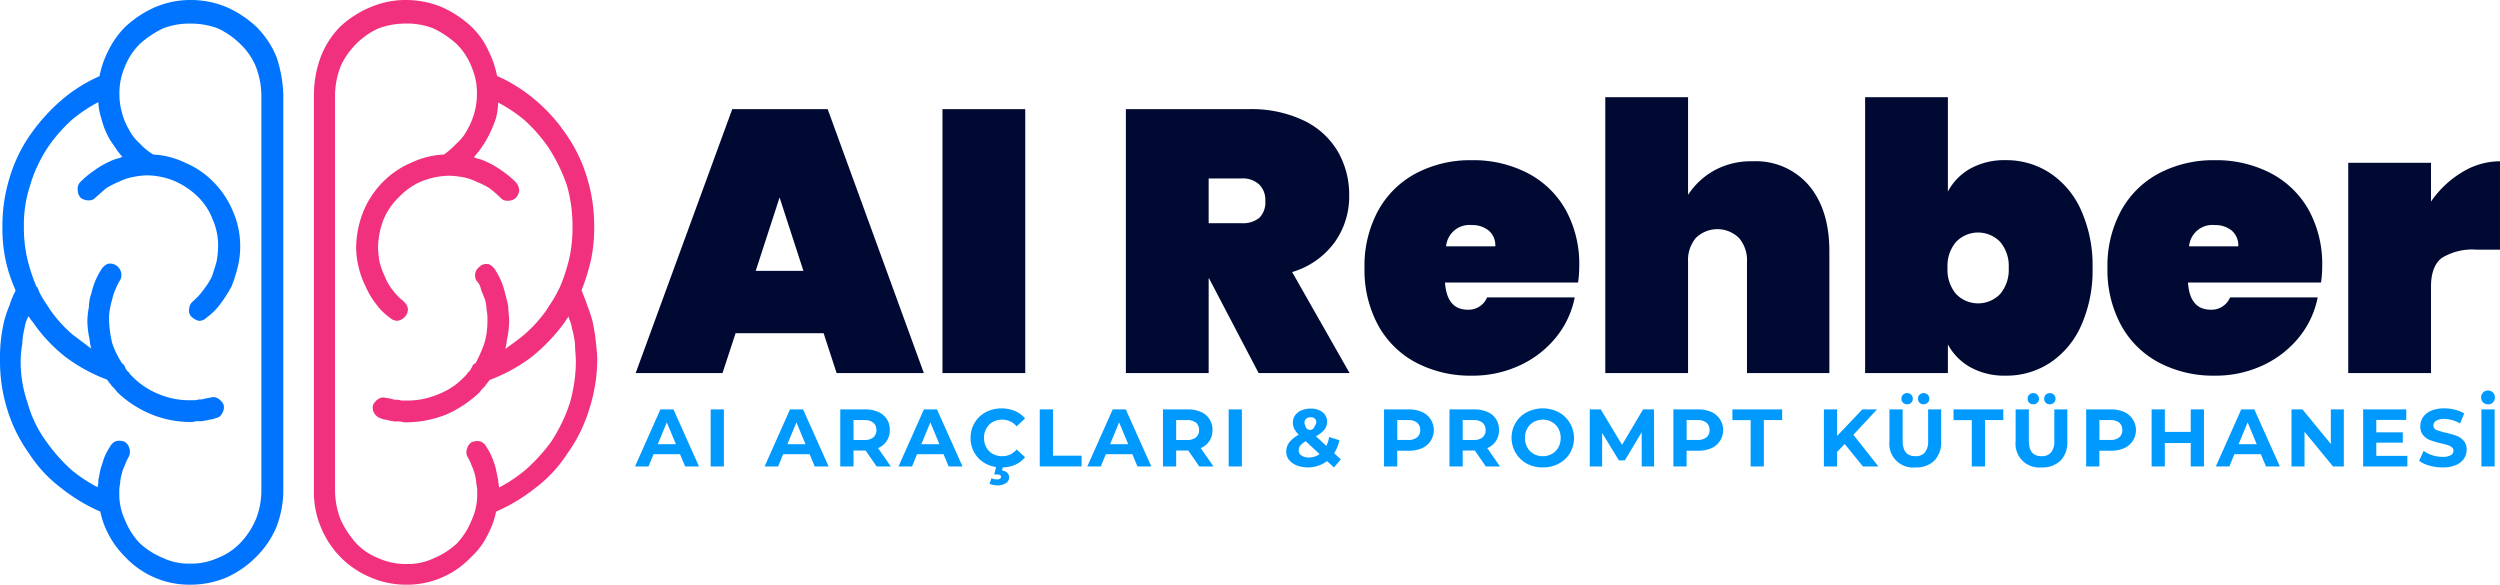
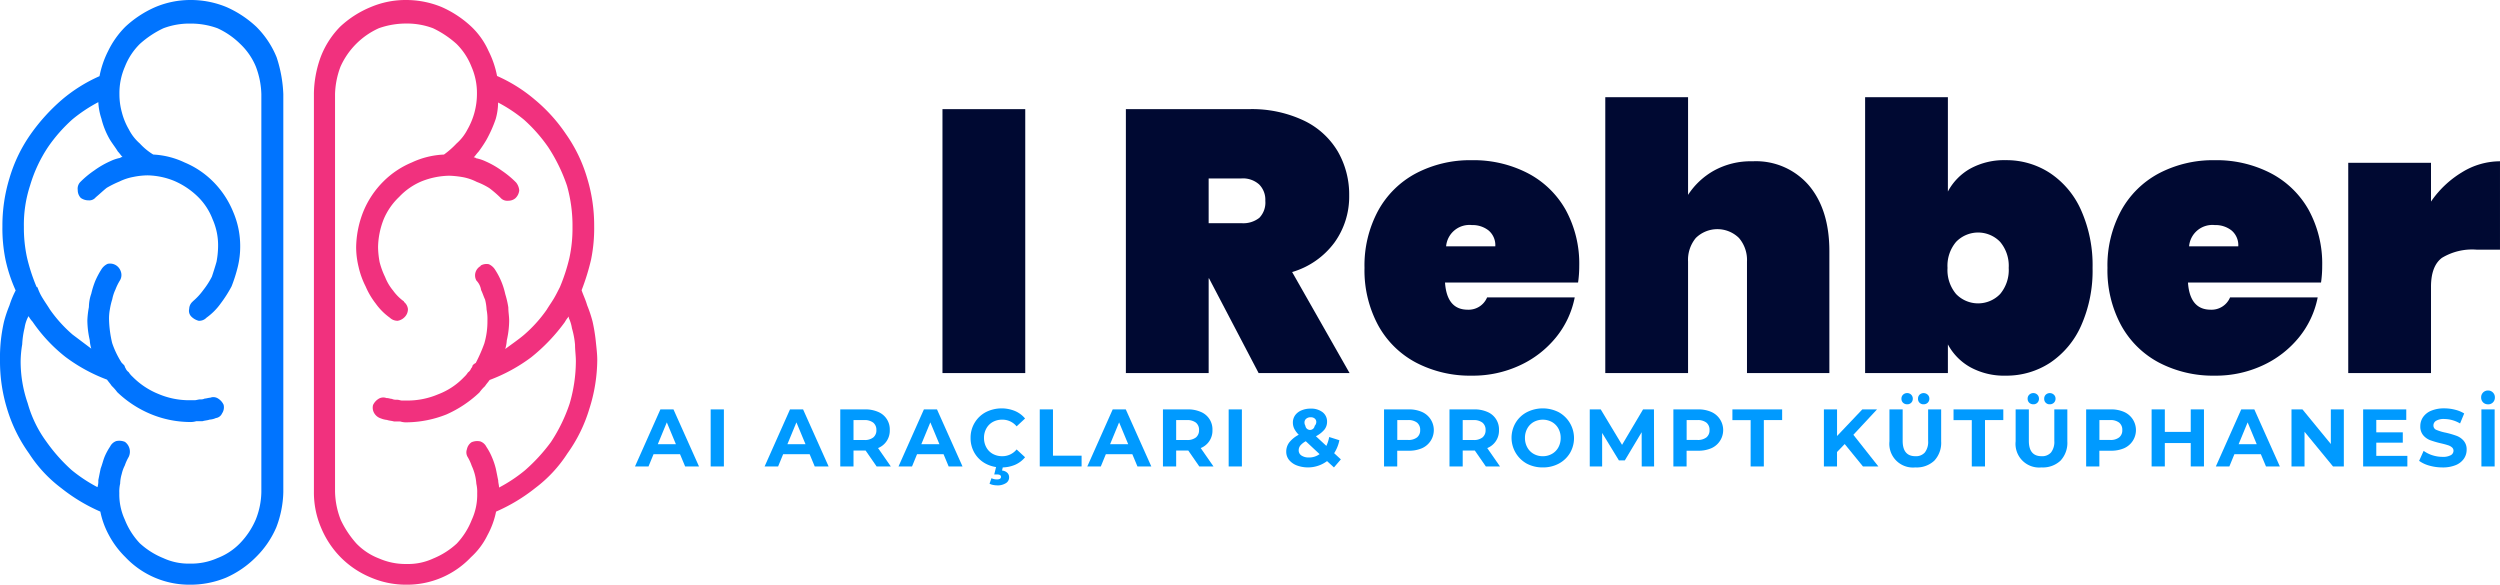
<svg xmlns="http://www.w3.org/2000/svg" width="370" height="86.532" viewBox="0 0 370 86.532">
  <defs>
    <clipPath id="a">
      <rect width="370" height="86.532" fill="none" />
    </clipPath>
  </defs>
-   <path d="M233.236,68.425H220.212l-1.937,5.906H205.423l14.293-39.062h14.121l14.236,39.062h-12.91Zm-2.986-9.217-3.53-10.867-3.531,10.867Z" transform="translate(-111.343 -19.116)" fill="#000932" />
  <rect width="12.251" height="39.062" transform="translate(139.486 16.153)" fill="#000932" />
  <g clip-path="url(#a)">
    <path d="M383.482,74.331l-7.337-14.017h-.057V74.331H363.836V35.269H382.05a17.969,17.969,0,0,1,8.1,1.679,11.666,11.666,0,0,1,5.047,4.58,12.746,12.746,0,0,1,1.689,6.535,11.61,11.61,0,0,1-2.185,6.956,11.963,11.963,0,0,1-6.259,4.36l8.5,14.951Zm-7.395-22.184h4.856a3.835,3.835,0,0,0,2.643-.792,3.235,3.235,0,0,0,.887-2.519,3.2,3.2,0,0,0-.916-2.424,3.587,3.587,0,0,0-2.614-.887h-4.856Z" transform="translate(-197.206 -19.116)" fill="#000932" />
    <path d="M472.728,67.437a16.649,16.649,0,0,1-.172,2.433H452.863q.275,4.028,3.368,4.026a2.968,2.968,0,0,0,2.862-1.822H472.06a13.458,13.458,0,0,1-2.786,5.935,14.917,14.917,0,0,1-5.352,4.131,16.445,16.445,0,0,1-7.089,1.517,17.258,17.258,0,0,1-8.253-1.928,13.687,13.687,0,0,1-5.62-5.543,17.123,17.123,0,0,1-2.013-8.473,17.079,17.079,0,0,1,2.013-8.463,13.717,13.717,0,0,1,5.62-5.543,17.209,17.209,0,0,1,8.253-1.937,17.429,17.429,0,0,1,8.253,1.908,13.688,13.688,0,0,1,5.629,5.429,16.557,16.557,0,0,1,2.013,8.33m-12.423-2.92a2.842,2.842,0,0,0-.992-2.347,3.823,3.823,0,0,0-2.48-.8,3.459,3.459,0,0,0-3.807,3.149Z" transform="translate(-239.001 -28.06)" fill="#000932" />
    <path d="M540.551,40.9a10.315,10.315,0,0,1,8.358,3.587q3.012,3.589,3.015,9.713V72.242H539.73v-16.5a4.976,4.976,0,0,0-1.193-3.5,4.561,4.561,0,0,0-6.374,0,5.073,5.073,0,0,0-1.154,3.5v16.5H518.759V31.415H531.01V45.87a10.97,10.97,0,0,1,3.826-3.587,11.278,11.278,0,0,1,5.715-1.384" transform="translate(-281.177 -17.028)" fill="#000932" />
    <path d="M614.976,45.374a8.429,8.429,0,0,1,3.33-3.4,10.418,10.418,0,0,1,5.219-1.241,11.746,11.746,0,0,1,6.564,1.908A12.81,12.81,0,0,1,634.7,48.16a19.973,19.973,0,0,1,1.689,8.52,19.981,19.981,0,0,1-1.689,8.53,12.867,12.867,0,0,1-4.609,5.515,11.778,11.778,0,0,1-6.564,1.9,10.394,10.394,0,0,1-5.219-1.241A8.423,8.423,0,0,1,614.976,68v4.246H602.725V31.415h12.251Zm9,11.306a5.478,5.478,0,0,0-1.269-3.855,4.529,4.529,0,0,0-6.517,0,5.468,5.468,0,0,0-1.269,3.855,5.5,5.5,0,0,0,1.269,3.864,4.53,4.53,0,0,0,6.517,0,5.508,5.508,0,0,0,1.269-3.864" transform="translate(-326.688 -17.028)" fill="#000932" />
    <path d="M712.821,67.437a16.649,16.649,0,0,1-.172,2.433H692.956q.275,4.028,3.368,4.026a2.967,2.967,0,0,0,2.862-1.822h12.967a13.458,13.458,0,0,1-2.786,5.935,14.917,14.917,0,0,1-5.352,4.131,16.445,16.445,0,0,1-7.089,1.517,17.258,17.258,0,0,1-8.253-1.928,13.687,13.687,0,0,1-5.62-5.543,17.123,17.123,0,0,1-2.013-8.473,17.079,17.079,0,0,1,2.013-8.463,13.718,13.718,0,0,1,5.62-5.543,17.209,17.209,0,0,1,8.253-1.937,17.428,17.428,0,0,1,8.253,1.908,13.688,13.688,0,0,1,5.629,5.429,16.556,16.556,0,0,1,2.013,8.33M700.4,64.517a2.842,2.842,0,0,0-.992-2.347,3.823,3.823,0,0,0-2.48-.8,3.459,3.459,0,0,0-3.807,3.149Z" transform="translate(-369.136 -28.06)" fill="#000932" />
    <path d="M771.1,58.086a14.845,14.845,0,0,1,4.58-4.332,10.726,10.726,0,0,1,5.63-1.632V65.2h-3.473a8.638,8.638,0,0,0-5.114,1.211q-1.625,1.213-1.622,4.3V83.466H758.852V52.342H771.1Z" transform="translate(-411.312 -28.252)" fill="#000932" />
  </g>
  <path d="M211.863,138.933h-3.921l-.744,1.813h-2l3.759-8.444h1.937l3.778,8.444h-2.051Zm-.61-1.479-1.346-3.234-1.335,3.234Z" transform="translate(-111.219 -71.71)" fill="#009aff" />
  <rect width="1.956" height="8.444" transform="translate(105.179 60.592)" fill="#009aff" />
  <path d="M253.746,138.933h-3.921l-.744,1.813h-2l3.759-8.444h1.937l3.778,8.444H254.5Zm-.61-1.479-1.346-3.234-1.335,3.234Z" transform="translate(-133.92 -71.71)" fill="#009aff" />
  <g clip-path="url(#a)">
    <path d="M276.921,140.747l-1.631-2.357H273.5v2.357H271.54V132.3h3.654a4.687,4.687,0,0,1,1.946.372,2.786,2.786,0,0,1,1.727,2.691,2.763,2.763,0,0,1-1.736,2.662l1.889,2.719Zm-.038-5.381a1.348,1.348,0,0,0-.458-1.1,2.051,2.051,0,0,0-1.336-.382H273.5v2.948h1.593a2.038,2.038,0,0,0,1.336-.382,1.351,1.351,0,0,0,.458-1.088" transform="translate(-147.18 -71.711)" fill="#009aff" />
    <path d="M297.023,138.933H293.1l-.744,1.813h-2l3.759-8.444h1.937l3.778,8.444h-2.051Zm-.61-1.479-1.346-3.234-1.335,3.234Z" transform="translate(-157.377 -71.71)" fill="#009aff" />
    <path d="M318.231,140.709a4.882,4.882,0,0,1-2.338-.553,4.219,4.219,0,0,1-1.641-1.555,4.309,4.309,0,0,1-.6-2.261,4.247,4.247,0,0,1,2.242-3.807,5.2,5.2,0,0,1,4.332-.172,3.932,3.932,0,0,1,1.488,1.107l-1.25,1.164a2.707,2.707,0,0,0-2.128-.992,2.841,2.841,0,0,0-1.4.343,2.439,2.439,0,0,0-.954.964,2.8,2.8,0,0,0-.344,1.393,2.841,2.841,0,0,0,.344,1.4,2.424,2.424,0,0,0,.954.964,2.841,2.841,0,0,0,1.4.343,2.7,2.7,0,0,0,2.128-1l1.25,1.155a3.927,3.927,0,0,1-1.5,1.126,5.006,5.006,0,0,1-1.984.382m-.649,2.653a2.987,2.987,0,0,1-.62-.067,1.593,1.593,0,0,1-.506-.181l.286-.811a1.885,1.885,0,0,0,.792.181c.413,0,.62-.129.62-.382,0-.236-.2-.353-.591-.353h-.41l.315-1.278h1l-.162.7a1.267,1.267,0,0,1,.782.334.909.909,0,0,1,.267.668.985.985,0,0,1-.486.868,2.282,2.282,0,0,1-1.288.324" transform="translate(-170.005 -71.53)" fill="#009aff" />
    <path d="M336,132.3h1.956v6.85h4.236v1.593H336Z" transform="translate(-182.116 -71.71)" fill="#009aff" />
    <path d="M358.028,138.933h-3.921l-.744,1.813h-2l3.759-8.444h1.937l3.778,8.444h-2.051Zm-.61-1.479-1.346-3.234-1.335,3.234Z" transform="translate(-190.443 -71.71)" fill="#009aff" />
    <path d="M381.2,140.747l-1.632-2.357h-1.793v2.357h-1.956V132.3h3.654a4.688,4.688,0,0,1,1.946.372,2.786,2.786,0,0,1,1.727,2.691,2.762,2.762,0,0,1-1.737,2.662l1.889,2.719Zm-.038-5.381a1.349,1.349,0,0,0-.458-1.1,2.051,2.051,0,0,0-1.336-.382h-1.593v2.948h1.593a2.038,2.038,0,0,0,1.336-.382,1.352,1.352,0,0,0,.458-1.088" transform="translate(-203.703 -71.711)" fill="#009aff" />
    <rect width="1.956" height="8.444" transform="translate(181.843 60.592)" fill="#009aff" />
    <path d="M422.72,140.754l-1.021-.935a4.743,4.743,0,0,1-4.475.639,2.731,2.731,0,0,1-1.155-.821,1.915,1.915,0,0,1-.41-1.2,2.243,2.243,0,0,1,.439-1.374,4.325,4.325,0,0,1,1.412-1.145,3.479,3.479,0,0,1-.668-.9,2.073,2.073,0,0,1-.2-.887,1.858,1.858,0,0,1,.325-1.088,2.168,2.168,0,0,1,.925-.725,3.4,3.4,0,0,1,1.384-.267,2.751,2.751,0,0,1,1.756.525A1.721,1.721,0,0,1,421.7,134a1.835,1.835,0,0,1-.391,1.155,4.031,4.031,0,0,1-1.259.983l1.546,1.431a5.363,5.363,0,0,0,.419-1.317l1.508.477a5.523,5.523,0,0,1-.773,1.918l.992.916Zm-3.444-7.423a.97.97,0,0,0-.668.219.705.705,0,0,0-.248.553.935.935,0,0,0,.134.487.692.692,0,0,0,1.374.01.84.84,0,0,0,.239-.563.644.644,0,0,0-.219-.506.855.855,0,0,0-.611-.2m-.267,5.954a2.657,2.657,0,0,0,1.584-.5l-2.042-1.908a2.814,2.814,0,0,0-.811.639,1.149,1.149,0,0,0-.239.715.9.9,0,0,0,.41.763,1.88,1.88,0,0,0,1.1.286" transform="translate(-225.295 -71.575)" fill="#009aff" />
    <path d="M450.914,132.3a4.7,4.7,0,0,1,1.946.372,2.932,2.932,0,0,1,0,5.382,4.774,4.774,0,0,1-1.946.362h-1.7v2.328H447.26V132.3Zm-.1,4.523a2.038,2.038,0,0,0,1.336-.382,1.323,1.323,0,0,0,.458-1.079,1.349,1.349,0,0,0-.458-1.1,2.051,2.051,0,0,0-1.336-.382h-1.593v2.939Z" transform="translate(-242.423 -71.71)" fill="#009aff" />
    <path d="M473.793,140.747l-1.631-2.357h-1.794v2.357h-1.956V132.3h3.654a4.687,4.687,0,0,1,1.946.372,2.786,2.786,0,0,1,1.727,2.691A2.763,2.763,0,0,1,474,138.027l1.889,2.719Zm-.038-5.381a1.348,1.348,0,0,0-.458-1.1,2.051,2.051,0,0,0-1.336-.382h-1.593v2.948h1.593a2.038,2.038,0,0,0,1.336-.382,1.351,1.351,0,0,0,.458-1.088" transform="translate(-253.888 -71.711)" fill="#009aff" />
    <path d="M493.1,140.709a4.961,4.961,0,0,1-2.376-.563,4.377,4.377,0,0,1-1.651-6.04,4.2,4.2,0,0,1,1.651-1.564,5.2,5.2,0,0,1,4.742,0,4.377,4.377,0,0,1,1.651,6.039,4.291,4.291,0,0,1-1.651,1.565,4.913,4.913,0,0,1-2.366.563m0-1.66a2.664,2.664,0,0,0,1.346-.343,2.441,2.441,0,0,0,.954-.964,2.842,2.842,0,0,0,.343-1.4,2.8,2.8,0,0,0-.343-1.393,2.457,2.457,0,0,0-.954-.964,2.825,2.825,0,0,0-2.7,0,2.465,2.465,0,0,0-.945.964,2.8,2.8,0,0,0-.343,1.393,2.842,2.842,0,0,0,.343,1.4,2.448,2.448,0,0,0,.945.964,2.679,2.679,0,0,0,1.355.343" transform="translate(-264.763 -71.53)" fill="#009aff" />
    <path d="M521.434,140.746l-.01-5.067-2.49,4.17h-.878l-2.481-4.065v4.961h-1.832V132.3h1.622l3.158,5.248,3.11-5.248h1.613l.019,8.444Z" transform="translate(-278.459 -71.711)" fill="#009aff" />
    <path d="M544.423,132.3a4.7,4.7,0,0,1,1.946.372,2.932,2.932,0,0,1,0,5.382,4.774,4.774,0,0,1-1.946.362h-1.7v2.328h-1.956V132.3Zm-.1,4.523a2.038,2.038,0,0,0,1.336-.382,1.323,1.323,0,0,0,.458-1.079,1.349,1.349,0,0,0-.458-1.1,2.051,2.051,0,0,0-1.336-.382h-1.593v2.939Z" transform="translate(-293.107 -71.71)" fill="#009aff" />
    <path d="M562.538,133.886h-2.7V132.3H567.2v1.584h-2.71v6.86h-1.956Z" transform="translate(-303.442 -71.71)" fill="#009aff" />
    <path d="M592.477,137.426l-1.135,1.183v2.137H589.4V132.3h1.946v3.941l3.74-3.941h2.176l-3.5,3.76,3.7,4.685h-2.28Z" transform="translate(-319.463 -71.71)" fill="#009aff" />
    <path d="M614.416,138.032a3.5,3.5,0,0,1-3.826-3.864v-4.723h1.956V134.1q0,2.272,1.889,2.271a1.738,1.738,0,0,0,1.393-.553,2.548,2.548,0,0,0,.486-1.717v-4.656h1.928v4.723a3.857,3.857,0,0,1-1.012,2.862,3.806,3.806,0,0,1-2.815,1m-1.2-9.341a.864.864,0,0,1-.611-.229.807.807,0,0,1-.239-.6.781.781,0,0,1,.239-.591.85.85,0,0,1,.611-.239.815.815,0,0,1,.83.83.816.816,0,0,1-.239.6.8.8,0,0,1-.591.229m2.433,0a.786.786,0,0,1-.83-.83.8.8,0,0,1,.229-.591.876.876,0,0,1,1.2,0,.77.77,0,0,1,.248.591.8.8,0,0,1-.248.6.835.835,0,0,1-.6.229" transform="translate(-330.951 -68.853)" fill="#009aff" />
    <path d="M634,133.886h-2.7V132.3h7.366v1.584h-2.71v6.86H634Z" transform="translate(-342.176 -71.71)" fill="#009aff" />
    <path d="M655.192,138.032a3.5,3.5,0,0,1-3.826-3.864v-4.723h1.956V134.1q0,2.272,1.889,2.271a1.738,1.738,0,0,0,1.393-.553,2.548,2.548,0,0,0,.486-1.717v-4.656h1.928v4.723a3.857,3.857,0,0,1-1.012,2.862,3.806,3.806,0,0,1-2.815,1m-1.2-9.341a.864.864,0,0,1-.611-.229.807.807,0,0,1-.239-.6.781.781,0,0,1,.239-.591.85.85,0,0,1,.611-.239.815.815,0,0,1,.83.83.816.816,0,0,1-.239.6.8.8,0,0,1-.591.229m2.433,0a.786.786,0,0,1-.83-.83.8.8,0,0,1,.229-.591.876.876,0,0,1,1.2,0,.77.77,0,0,1,.248.591.8.8,0,0,1-.248.6.835.835,0,0,1-.6.229" transform="translate(-353.052 -68.853)" fill="#009aff" />
    <path d="M677.813,132.3a4.7,4.7,0,0,1,1.946.372,2.932,2.932,0,0,1,0,5.382,4.774,4.774,0,0,1-1.946.362h-1.7v2.328h-1.956V132.3Zm-.1,4.523a2.038,2.038,0,0,0,1.336-.382,1.324,1.324,0,0,0,.458-1.079,1.349,1.349,0,0,0-.458-1.1,2.051,2.051,0,0,0-1.336-.382h-1.593v2.939Z" transform="translate(-365.407 -71.71)" fill="#009aff" />
    <path d="M703.058,132.3v8.444H701.1v-3.463h-3.836v3.463H695.31V132.3h1.956v3.33H701.1V132.3Z" transform="translate(-376.871 -71.71)" fill="#009aff" />
    <path d="M722.717,138.933H718.8l-.744,1.813h-2l3.759-8.444h1.937l3.778,8.444h-2.051Zm-.61-1.479-1.346-3.234-1.336,3.234Z" transform="translate(-388.111 -71.71)" fill="#009aff" />
    <path d="M748.258,132.3v8.444h-1.6l-4.217-5.133v5.133h-1.928V132.3h1.622l4.2,5.124V132.3Z" transform="translate(-401.371 -71.71)" fill="#009aff" />
    <path d="M770.21,139.181v1.565h-6.545V132.3h6.383v1.565h-4.437V135.7h3.922v1.526h-3.922v1.956Z" transform="translate(-413.92 -71.71)" fill="#009aff" />
    <path d="M785.2,140.709a7.078,7.078,0,0,1-1.937-.267,4.72,4.72,0,0,1-1.508-.706l.668-1.479a4.587,4.587,0,0,0,1.288.648,4.912,4.912,0,0,0,1.5.239,2.379,2.379,0,0,0,1.231-.248.747.747,0,0,0,.4-.659.639.639,0,0,0-.238-.506,1.622,1.622,0,0,0-.6-.315c-.248-.082-.58-.172-.992-.267a13.97,13.97,0,0,1-1.584-.458,2.514,2.514,0,0,1-1.059-.735,1.986,1.986,0,0,1-.439-1.355,2.317,2.317,0,0,1,.4-1.326,2.711,2.711,0,0,1,1.2-.954,4.865,4.865,0,0,1,1.956-.353,6.308,6.308,0,0,1,1.584.2,4.718,4.718,0,0,1,1.355.554l-.611,1.479a4.709,4.709,0,0,0-2.338-.659,2.189,2.189,0,0,0-1.212.267.794.794,0,0,0-.391.7.68.68,0,0,0,.448.649,7.122,7.122,0,0,0,1.384.41,13.524,13.524,0,0,1,1.575.458,2.613,2.613,0,0,1,1.059.725,1.938,1.938,0,0,1,.448,1.346,2.31,2.31,0,0,1-.41,1.326,2.709,2.709,0,0,1-1.211.945,5.044,5.044,0,0,1-1.966.343" transform="translate(-423.724 -71.53)" fill="#009aff" />
    <path d="M801.84,128.994H803.8v8.444H801.84Zm.983-.754a.992.992,0,0,1-.735-.286,1.011,1.011,0,0,1-.286-.735.994.994,0,0,1,1.021-1.021.974.974,0,0,1,.725.3.985.985,0,0,1,.286.725,1.011,1.011,0,0,1-.286.735.984.984,0,0,1-.725.286" transform="translate(-434.592 -68.402)" fill="#009aff" />
    <path d="M41.931,13.933v58.9a15.406,15.406,0,0,1-1.042,5.221,13.792,13.792,0,0,1-3.022,4.408,14.393,14.393,0,0,1-4.4,3.027,13.78,13.78,0,0,1-5.341,1.045,13.009,13.009,0,0,1-9.563-4.072,13.385,13.385,0,0,1-2.44-3.256,12.373,12.373,0,0,1-1.271-3.488,25.794,25.794,0,0,1-5.8-3.49A19.839,19.839,0,0,1,4.3,67.114a22.319,22.319,0,0,1-3.254-6.622A23.892,23.892,0,0,1,0,53.321a23.8,23.8,0,0,1,.124-2.9A24.924,24.924,0,0,1,.584,47.64,18.335,18.335,0,0,1,1.4,45.2a13.689,13.689,0,0,1,.918-2.213,22.72,22.72,0,0,1-1.5-4.532,23.257,23.257,0,0,1-.461-4.992A23.929,23.929,0,0,1,1.4,26.377a22.091,22.091,0,0,1,3.127-6.5,28.108,28.108,0,0,1,4.632-5.116,22.8,22.8,0,0,1,5.57-3.488A14.025,14.025,0,0,1,16,7.559a13.222,13.222,0,0,1,2.545-3.592,15.7,15.7,0,0,1,4.4-2.9A13.329,13.329,0,0,1,28.18,0a13.823,13.823,0,0,1,5.338,1.045,15.719,15.719,0,0,1,4.4,2.9A13.548,13.548,0,0,1,40.941,8.48a19.647,19.647,0,0,1,.99,5.453m-3.251,58.9v-58.9a12.268,12.268,0,0,0-.813-4.072A9.739,9.739,0,0,0,35.551,6.5a11.688,11.688,0,0,0-3.359-2.318,11.534,11.534,0,0,0-4.067-.692,10.908,10.908,0,0,0-3.94.692A14.376,14.376,0,0,0,20.7,6.5a9.665,9.665,0,0,0-2.211,3.363,9.769,9.769,0,0,0-.813,4.072,10,10,0,0,0,.355,2.674,9.944,9.944,0,0,0,1.042,2.548A6.979,6.979,0,0,0,20.7,21.243a9.078,9.078,0,0,0,1.98,1.629,12.221,12.221,0,0,1,4.63,1.169,13.022,13.022,0,0,1,4.172,2.779,13.576,13.576,0,0,1,3.025,4.532,12.814,12.814,0,0,1,1.042,5.221,12.566,12.566,0,0,1-.353,2.9,22.491,22.491,0,0,1-.921,2.905,18.821,18.821,0,0,1-1.624,2.547,9.006,9.006,0,0,1-2.087,2.09,1.473,1.473,0,0,1-1.166.46,2.388,2.388,0,0,1-1.042-.584A1.2,1.2,0,0,1,28,45.727a1.489,1.489,0,0,1,.461-1.045l.124-.124a9.292,9.292,0,0,0,1.5-1.627,11.984,11.984,0,0,0,1.274-1.985c.229-.689.458-1.4.689-2.211a13.207,13.207,0,0,0,.229-2.213,9.463,9.463,0,0,0-.813-4.072,9.25,9.25,0,0,0-2.209-3.363,11.561,11.561,0,0,0-3.482-2.318,10.959,10.959,0,0,0-3.943-.816,11.078,11.078,0,0,0-2.087.231,8.016,8.016,0,0,0-2.085.689,15.075,15.075,0,0,0-1.856.921c-.584.461-1.045.921-1.627,1.4a1.223,1.223,0,0,1-1.042.46,2.008,2.008,0,0,1-1.166-.353,1.64,1.64,0,0,1-.46-1.169,1.418,1.418,0,0,1,.353-1.169,13.948,13.948,0,0,1,2.087-1.734,13.071,13.071,0,0,1,2.438-1.4,5.781,5.781,0,0,1,1.4-.46.418.418,0,0,1,.353-.124c-.229-.231-.46-.584-.689-.816-.353-.582-.813-1.166-1.166-1.734a11.729,11.729,0,0,1-1.274-3.134,9.169,9.169,0,0,1-.458-2.443,22.289,22.289,0,0,0-3.838,2.55A22.96,22.96,0,0,0,7.125,21.74a20.929,20.929,0,0,0-2.669,5.7A18.67,18.67,0,0,0,3.535,33.6,20.7,20.7,0,0,0,4,38.132a26.949,26.949,0,0,0,1.4,4.3l.121.124v-.124a7.578,7.578,0,0,0,.813,1.734c.355.584.69,1.045,1.045,1.629a20.135,20.135,0,0,0,3.358,3.719c.918.689,1.856,1.4,2.774,2.087a5.4,5.4,0,0,1-.229-1.274,13.444,13.444,0,0,1-.353-2.9,12.965,12.965,0,0,1,.229-1.982,6.126,6.126,0,0,1,.353-1.984A12.68,12.68,0,0,1,14.09,41.6a12.391,12.391,0,0,1,.918-1.734,2.123,2.123,0,0,1,.921-.816,1.655,1.655,0,0,1,1.271.231,1.723,1.723,0,0,1,.689.921,1.543,1.543,0,0,1-.124,1.274,8.1,8.1,0,0,0-.689,1.4,5.858,5.858,0,0,0-.458,1.4,10.481,10.481,0,0,0-.355,1.5,7.318,7.318,0,0,0-.122,1.627,16.774,16.774,0,0,0,.458,3.363A13.234,13.234,0,0,0,18,53.677l.353.353c.124.124.124.353.229.46a1.28,1.28,0,0,0,.461.584,3.306,3.306,0,0,0,.584.689,11.32,11.32,0,0,0,3.836,2.55,11.6,11.6,0,0,0,4.525.921H28.8c.229,0,.584-.124.813-.124a1.361,1.361,0,0,0,.689-.124c.229,0,.582-.124.813-.124a1.272,1.272,0,0,1,1.166.124,2.128,2.128,0,0,1,.813.921,1.592,1.592,0,0,1-.229,1.274,1.173,1.173,0,0,1-.921.692,2.585,2.585,0,0,1-.919.229c-.353.124-.689.124-1.042.231h-.921a3,3,0,0,1-1.042.124,15.353,15.353,0,0,1-5.694-1.169,16.077,16.077,0,0,1-4.983-3.259,6.366,6.366,0,0,0-.813-.921c-.231-.353-.46-.584-.689-.921a24.692,24.692,0,0,1-6.154-3.363A23.49,23.49,0,0,1,4.809,47.6a3.99,3.99,0,0,1-.584-.813L4.1,47.02a5.274,5.274,0,0,0-.46,1.5,12.794,12.794,0,0,0-.353,2.442,16.266,16.266,0,0,0-.231,2.443A18.751,18.751,0,0,0,4.1,59.678a17.554,17.554,0,0,0,2.774,5.7,25.143,25.143,0,0,0,3.711,4.179A22.228,22.228,0,0,0,14.426,72.1a3.012,3.012,0,0,0,.124-1.042c.122-.584.229-1.169.353-1.736.229-.584.353-1.169.582-1.734a9.117,9.117,0,0,1,.813-1.5,1.614,1.614,0,0,1,.921-.813,2.158,2.158,0,0,1,1.271.124,1.794,1.794,0,0,1,.565,2.211,6.885,6.885,0,0,0-.582,1.276,5.256,5.256,0,0,0-.46,1.274,5.37,5.37,0,0,0-.229,1.4,5.278,5.278,0,0,0-.124,1.4,8.868,8.868,0,0,0,.813,3.948,10.9,10.9,0,0,0,2.209,3.487A11.55,11.55,0,0,0,24.165,82.6a8.879,8.879,0,0,0,3.943.813,9.489,9.489,0,0,0,4.067-.813,9.234,9.234,0,0,0,3.358-2.214A11.6,11.6,0,0,0,37.85,76.9a11.427,11.427,0,0,0,.83-4.072" fill="#0074ff" />
    <path d="M101.443,13.933v58.9a13.244,13.244,0,0,0,1.042,5.221,13.737,13.737,0,0,0,2.9,4.408,13.544,13.544,0,0,0,4.527,3.027,13.165,13.165,0,0,0,5.215,1.045,13.009,13.009,0,0,0,9.563-4.072,10.755,10.755,0,0,0,2.44-3.256,12.379,12.379,0,0,0,1.274-3.488,25.907,25.907,0,0,0,5.8-3.49,19.83,19.83,0,0,0,4.754-5.114,22.209,22.209,0,0,0,3.254-6.622,24.23,24.23,0,0,0,1.166-7.206c0-.921-.124-1.858-.229-2.9a25.575,25.575,0,0,0-.46-2.779,18.787,18.787,0,0,0-.813-2.443c-.229-.816-.582-1.5-.813-2.213a33.944,33.944,0,0,0,1.4-4.532,23.243,23.243,0,0,0,.458-4.992,23.9,23.9,0,0,0-1.042-7.079,22.027,22.027,0,0,0-3.13-6.5,24.207,24.207,0,0,0-4.63-5.117,22.8,22.8,0,0,0-5.57-3.487,14.074,14.074,0,0,0-1.271-3.719,11.274,11.274,0,0,0-2.548-3.592,15.656,15.656,0,0,0-4.4-2.9A13.813,13.813,0,0,0,115.073,0a13.225,13.225,0,0,0-5.217,1.045,14.971,14.971,0,0,0-4.525,2.9,13.039,13.039,0,0,0-2.9,4.532,16.458,16.458,0,0,0-.99,5.453m3.129,58.9v-58.9a12.323,12.323,0,0,1,.811-4.072,11.29,11.29,0,0,1,5.674-5.682,12.056,12.056,0,0,1,4.067-.692,10.912,10.912,0,0,1,3.943.692A14.465,14.465,0,0,1,122.55,6.5a9.7,9.7,0,0,1,2.209,3.363,9.733,9.733,0,0,1,.813,4.072,10.63,10.63,0,0,1-1.4,5.221,7.015,7.015,0,0,1-1.627,2.089,12.571,12.571,0,0,1-1.856,1.629,12.437,12.437,0,0,0-4.756,1.169,13.054,13.054,0,0,0-4.172,2.779,13.542,13.542,0,0,0-3.022,4.532,14.822,14.822,0,0,0-1.045,5.221,12.446,12.446,0,0,0,.355,2.9,12.289,12.289,0,0,0,1.042,2.905,11.541,11.541,0,0,0,1.5,2.547,8.943,8.943,0,0,0,2.085,2.09,1.654,1.654,0,0,0,1.166.46A1.872,1.872,0,0,0,114.9,46.9a1.649,1.649,0,0,0,.458-1.169,1.586,1.586,0,0,0-.582-1.045v-.069a7.117,7.117,0,0,1-1.627-1.629A7.222,7.222,0,0,1,111.979,41a11.718,11.718,0,0,1-.813-2.213,13.193,13.193,0,0,1-.229-2.214,11.8,11.8,0,0,1,.811-4.071,9.73,9.73,0,0,1,2.316-3.363,9.712,9.712,0,0,1,3.358-2.319,11.567,11.567,0,0,1,4.067-.813,14.114,14.114,0,0,1,2.087.229,7.577,7.577,0,0,1,1.98.692,10.048,10.048,0,0,1,1.856.918,16.331,16.331,0,0,1,1.627,1.4,1.324,1.324,0,0,0,1.166.461,1.606,1.606,0,0,0,1.042-.356,1.841,1.841,0,0,0,.584-1.169,2.128,2.128,0,0,0-.46-1.166,13.807,13.807,0,0,0-2.087-1.737,13.145,13.145,0,0,0-2.438-1.4,5.987,5.987,0,0,0-1.4-.46.417.417,0,0,0-.353-.124c.229-.229.46-.584.689-.813a18.3,18.3,0,0,0,1.166-1.737,18.685,18.685,0,0,0,1.4-3.132,9.012,9.012,0,0,0,.353-2.442,22.18,22.18,0,0,1,3.836,2.548,23.051,23.051,0,0,1,3.59,4.071,25.074,25.074,0,0,1,2.774,5.7,21.807,21.807,0,0,1,.813,6.161,20.716,20.716,0,0,1-.46,4.532,27.193,27.193,0,0,1-1.4,4.3v0c-.353.692-.584,1.169-.921,1.734-.353.584-.689,1.045-1.042,1.629a20.06,20.06,0,0,1-3.358,3.718c-.814.69-1.856,1.4-2.774,2.09a5.519,5.519,0,0,0,.229-1.276,13.443,13.443,0,0,0,.353-2.9c0-.689-.124-1.274-.124-1.982a13.938,13.938,0,0,0-.458-1.982,10.72,10.72,0,0,0-1.5-3.595,2.125,2.125,0,0,0-.921-.813,1.738,1.738,0,0,0-1.271.229h.121a1.61,1.61,0,0,0-.811.921,1.55,1.55,0,0,0,.122,1.274,2.547,2.547,0,0,1,.689,1.4c.231.46.355.921.584,1.4a7.408,7.408,0,0,1,.229,1.5,7.212,7.212,0,0,1,.124,1.629,11.605,11.605,0,0,1-.458,3.363,23.012,23.012,0,0,1-1.274,2.9,1.5,1.5,0,0,0-.46.353.879.879,0,0,1-.229.461,1.252,1.252,0,0,1-.461.584,3.381,3.381,0,0,1-.582.692,10.3,10.3,0,0,1-3.838,2.548,11.6,11.6,0,0,1-4.525.921h-.813c-.229,0-.458-.124-.813-.124a1.365,1.365,0,0,1-.689-.124c-.229,0-.458-.124-.813-.124a1.309,1.309,0,0,0-1.166.124,2.129,2.129,0,0,0-.813.921,1.59,1.59,0,0,0,.231,1.276,1.722,1.722,0,0,0,.918.69,3.306,3.306,0,0,0,.918.231c.355.121.69.121,1.045.229h.918a3,3,0,0,0,1.042.124,16.355,16.355,0,0,0,5.8-1.169,17.208,17.208,0,0,0,4.881-3.256,5.886,5.886,0,0,1,.813-.921c.229-.355.458-.584.689-.921A24.739,24.739,0,0,0,133.6,52.88a26.886,26.886,0,0,0,4.986-5.224,3.9,3.9,0,0,1,.582-.813v.229a5.351,5.351,0,0,1,.461,1.505,12.436,12.436,0,0,1,.46,2.442c0,.816.124,1.629.124,2.445a22.565,22.565,0,0,1-.921,6.266,24.075,24.075,0,0,1-2.774,5.7,25.942,25.942,0,0,1-3.838,4.177,22.242,22.242,0,0,1-3.836,2.55c0-.355-.124-.692-.124-1.045-.124-.584-.229-1.169-.353-1.734a10.469,10.469,0,0,0-.584-1.737,8.953,8.953,0,0,0-.811-1.505,1.614,1.614,0,0,0-.921-.813,2.16,2.16,0,0,0-1.271.124,1.627,1.627,0,0,0-.692,1.045,1.332,1.332,0,0,0,.124,1.169,6.735,6.735,0,0,1,.584,1.274,7.52,7.52,0,0,1,.689,2.674,5.273,5.273,0,0,1,.124,1.4,8.866,8.866,0,0,1-.813,3.948,10.943,10.943,0,0,1-2.209,3.488,11.585,11.585,0,0,1-3.482,2.213,8.852,8.852,0,0,1-3.943.813,9.762,9.762,0,0,1-4.067-.813,9.233,9.233,0,0,1-3.359-2.213,14.508,14.508,0,0,1-2.316-3.488,11.969,11.969,0,0,1-.847-4.124" transform="translate(-54.984)" fill="#f1317e" />
  </g>
</svg>